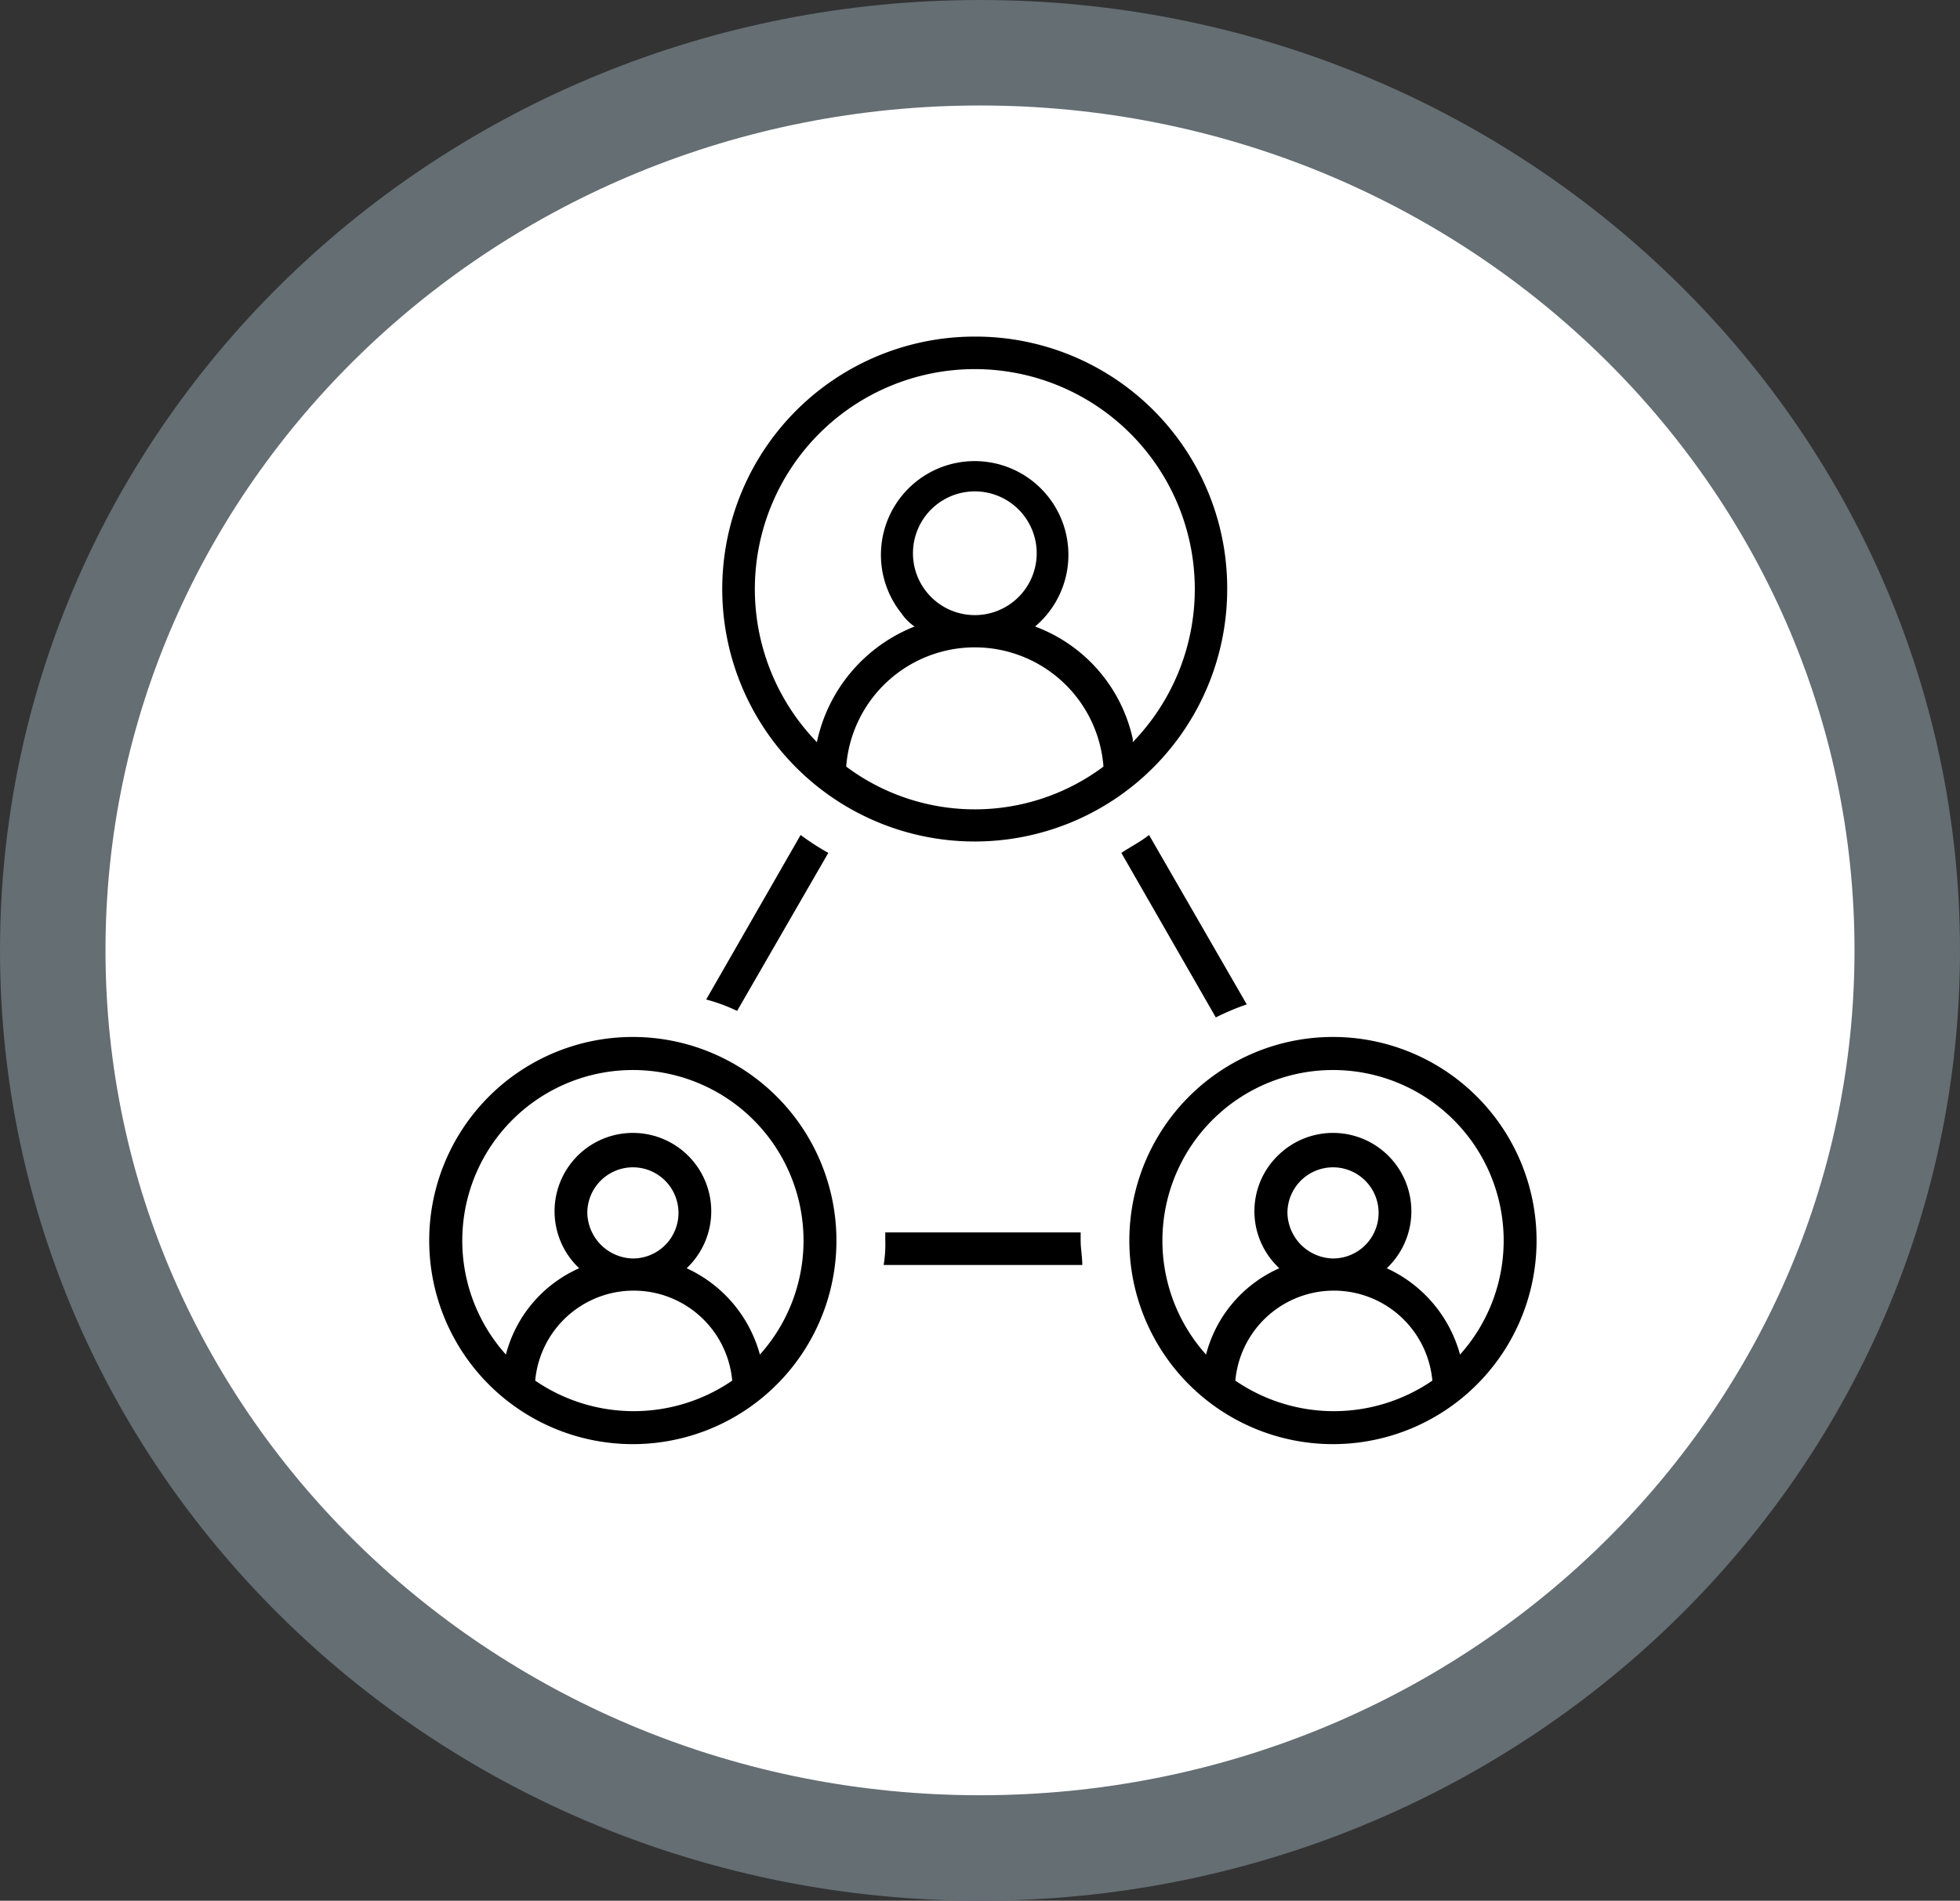
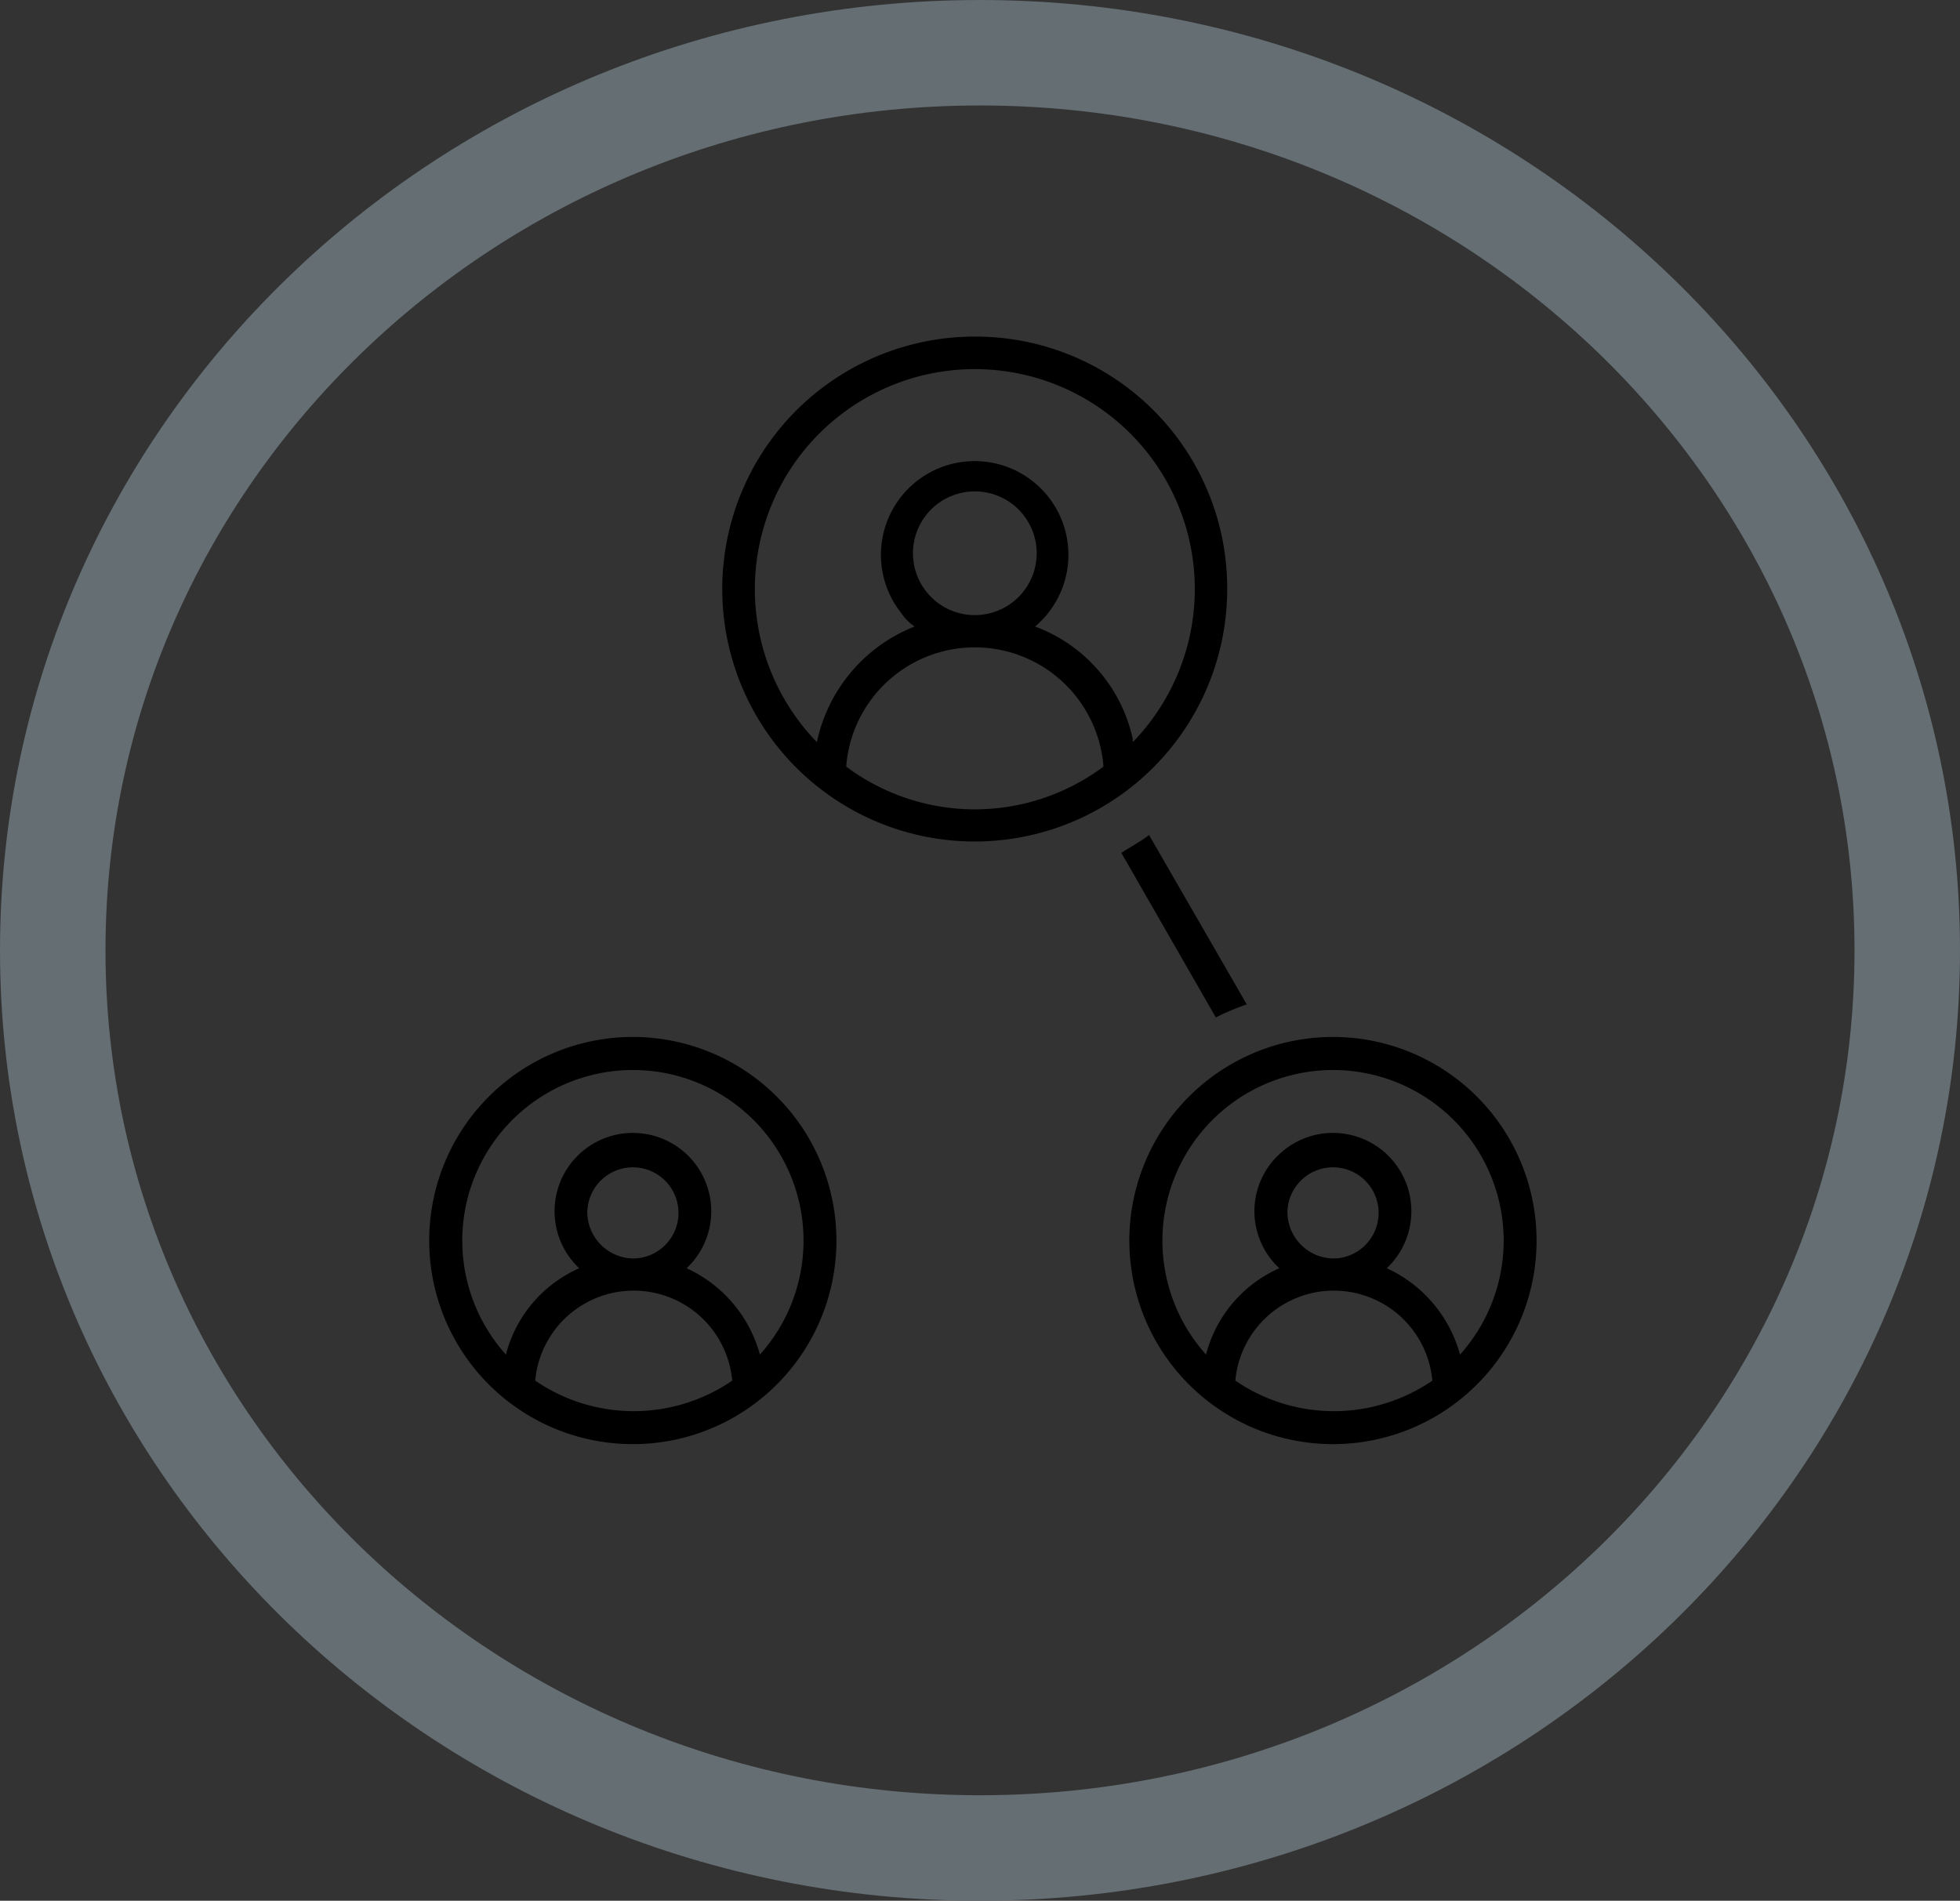
<svg xmlns="http://www.w3.org/2000/svg" id="Layer_1" data-name="Layer 1" viewBox="0 0 148.64 144.16">
  <rect x="0" y="0" width="148.64" height="144.16" fill="#333333" stroke="none" />
  <defs>
    <style>.cls-1,.cls-3{fill:none;}.cls-2{fill:#fff;fill-rule:evenodd;}.cls-3{stroke:#646e73;stroke-miterlimit:10.667;stroke-width:8px;}.cls-4{clip-path:url(#clip-path);}.cls-5{clip-path:url(#clip-path-2);}</style>
    <clipPath id="clip-path">
      <rect class="cls-1" x="14.4" y="7.36" width="120" height="120" />
    </clipPath>
    <clipPath id="clip-path-2">
      <rect class="cls-1" x="14.4" y="7.359" width="120" height="120.001" />
    </clipPath>
  </defs>
-   <path id="path376" class="cls-2" d="M4,72.08C4,34.48,35.48,4,74.32,4s70.32,30.48,70.32,68.08-31.48,68.08-70.32,68.08S4,109.68,4,72.08Z" />
  <path id="path378" class="cls-3" d="M4,72.08C4,34.48,35.48,4,74.32,4s70.32,30.48,70.32,68.08-31.48,68.08-70.32,68.08S4,109.68,4,72.08Z" />
  <g id="g526">
    <g class="cls-4">
      <g id="g528">
        <g id="g534">
          <g id="g536">
            <g class="cls-5">
              <g id="g538">
-                 <path id="path544" d="M82.077,95.943c0-.618-.123-1.235-.123-1.853v-.618H67.136v.618a9.354,9.354,0,0,1-.123,1.853Z" />
-                 <path id="path546" d="M55.9,76.672l6.915-11.983a20.112,20.112,0,0,1-2.099-1.359L53.554,75.807A13.162,13.162,0,0,1,55.9,76.672Z" />
-                 <path id="path548" d="M94.549,76.178,87.14,63.33c-.617.494-1.358.865-2.099,1.359l7.162,12.477A18.992,18.992,0,0,1,94.549,76.178Z" />
+                 <path id="path548" d="M94.549,76.178,87.14,63.33c-.617.494-1.358.865-2.099,1.359l7.162,12.477A18.992,18.992,0,0,1,94.549,76.178" />
                <path id="path550" d="M47.997,78.648a15.441,15.441,0,1,0,15.435,15.441A15.444,15.444,0,0,0,47.997,78.648Zm-7.409,26.065a7.501,7.501,0,0,1,14.941,0A13.205,13.205,0,0,1,40.589,104.713ZM44.54,91.99a3.457,3.457,0,1,1,3.457,3.459A3.534,3.534,0,0,1,44.54,91.99ZM57.629,102.737a10.134,10.134,0,0,0-5.557-6.547,5.941,5.941,0,1,0-8.396-.247l.247.247a9.855,9.855,0,0,0-5.557,6.547,12.94,12.94,0,1,1,19.263,0Z" />
                <path id="path552" d="M101.093,78.648a15.441,15.441,0,1,0,15.435,15.441A15.444,15.444,0,0,0,101.093,78.648ZM93.684,104.713a7.501,7.501,0,0,1,14.941,0A13.205,13.205,0,0,1,93.684,104.713ZM97.635,91.99a3.457,3.457,0,1,1,3.457,3.459A3.534,3.534,0,0,1,97.635,91.99ZM110.724,102.737a10.134,10.134,0,0,0-5.557-6.547,5.941,5.941,0,0,0-8.15-8.647,5.892,5.892,0,0,0-.247,8.4l.247.247A9.855,9.855,0,0,0,91.462,102.737a12.94,12.94,0,1,1,19.263,0Z" />
                <path id="path554" d="M73.928,25.529A19.147,19.147,0,1,0,93.067,44.677,19.081,19.081,0,0,0,73.928,25.529ZM64.173,58.142a9.783,9.783,0,0,1,19.51,0A16.294,16.294,0,0,1,64.173,58.142Zm5.063-16.183a4.692,4.692,0,1,1,4.692,4.694A4.691,4.691,0,0,1,69.236,41.959ZM85.905,56.042a11.777,11.777,0,0,0-7.409-8.524,7.109,7.109,0,1,0-10.125-.988,3.759,3.759,0,0,0,.988.988A12.112,12.112,0,0,0,61.95,56.289a16.682,16.682,0,1,1,23.955,0Z" />
              </g>
            </g>
          </g>
        </g>
      </g>
    </g>
  </g>
</svg>